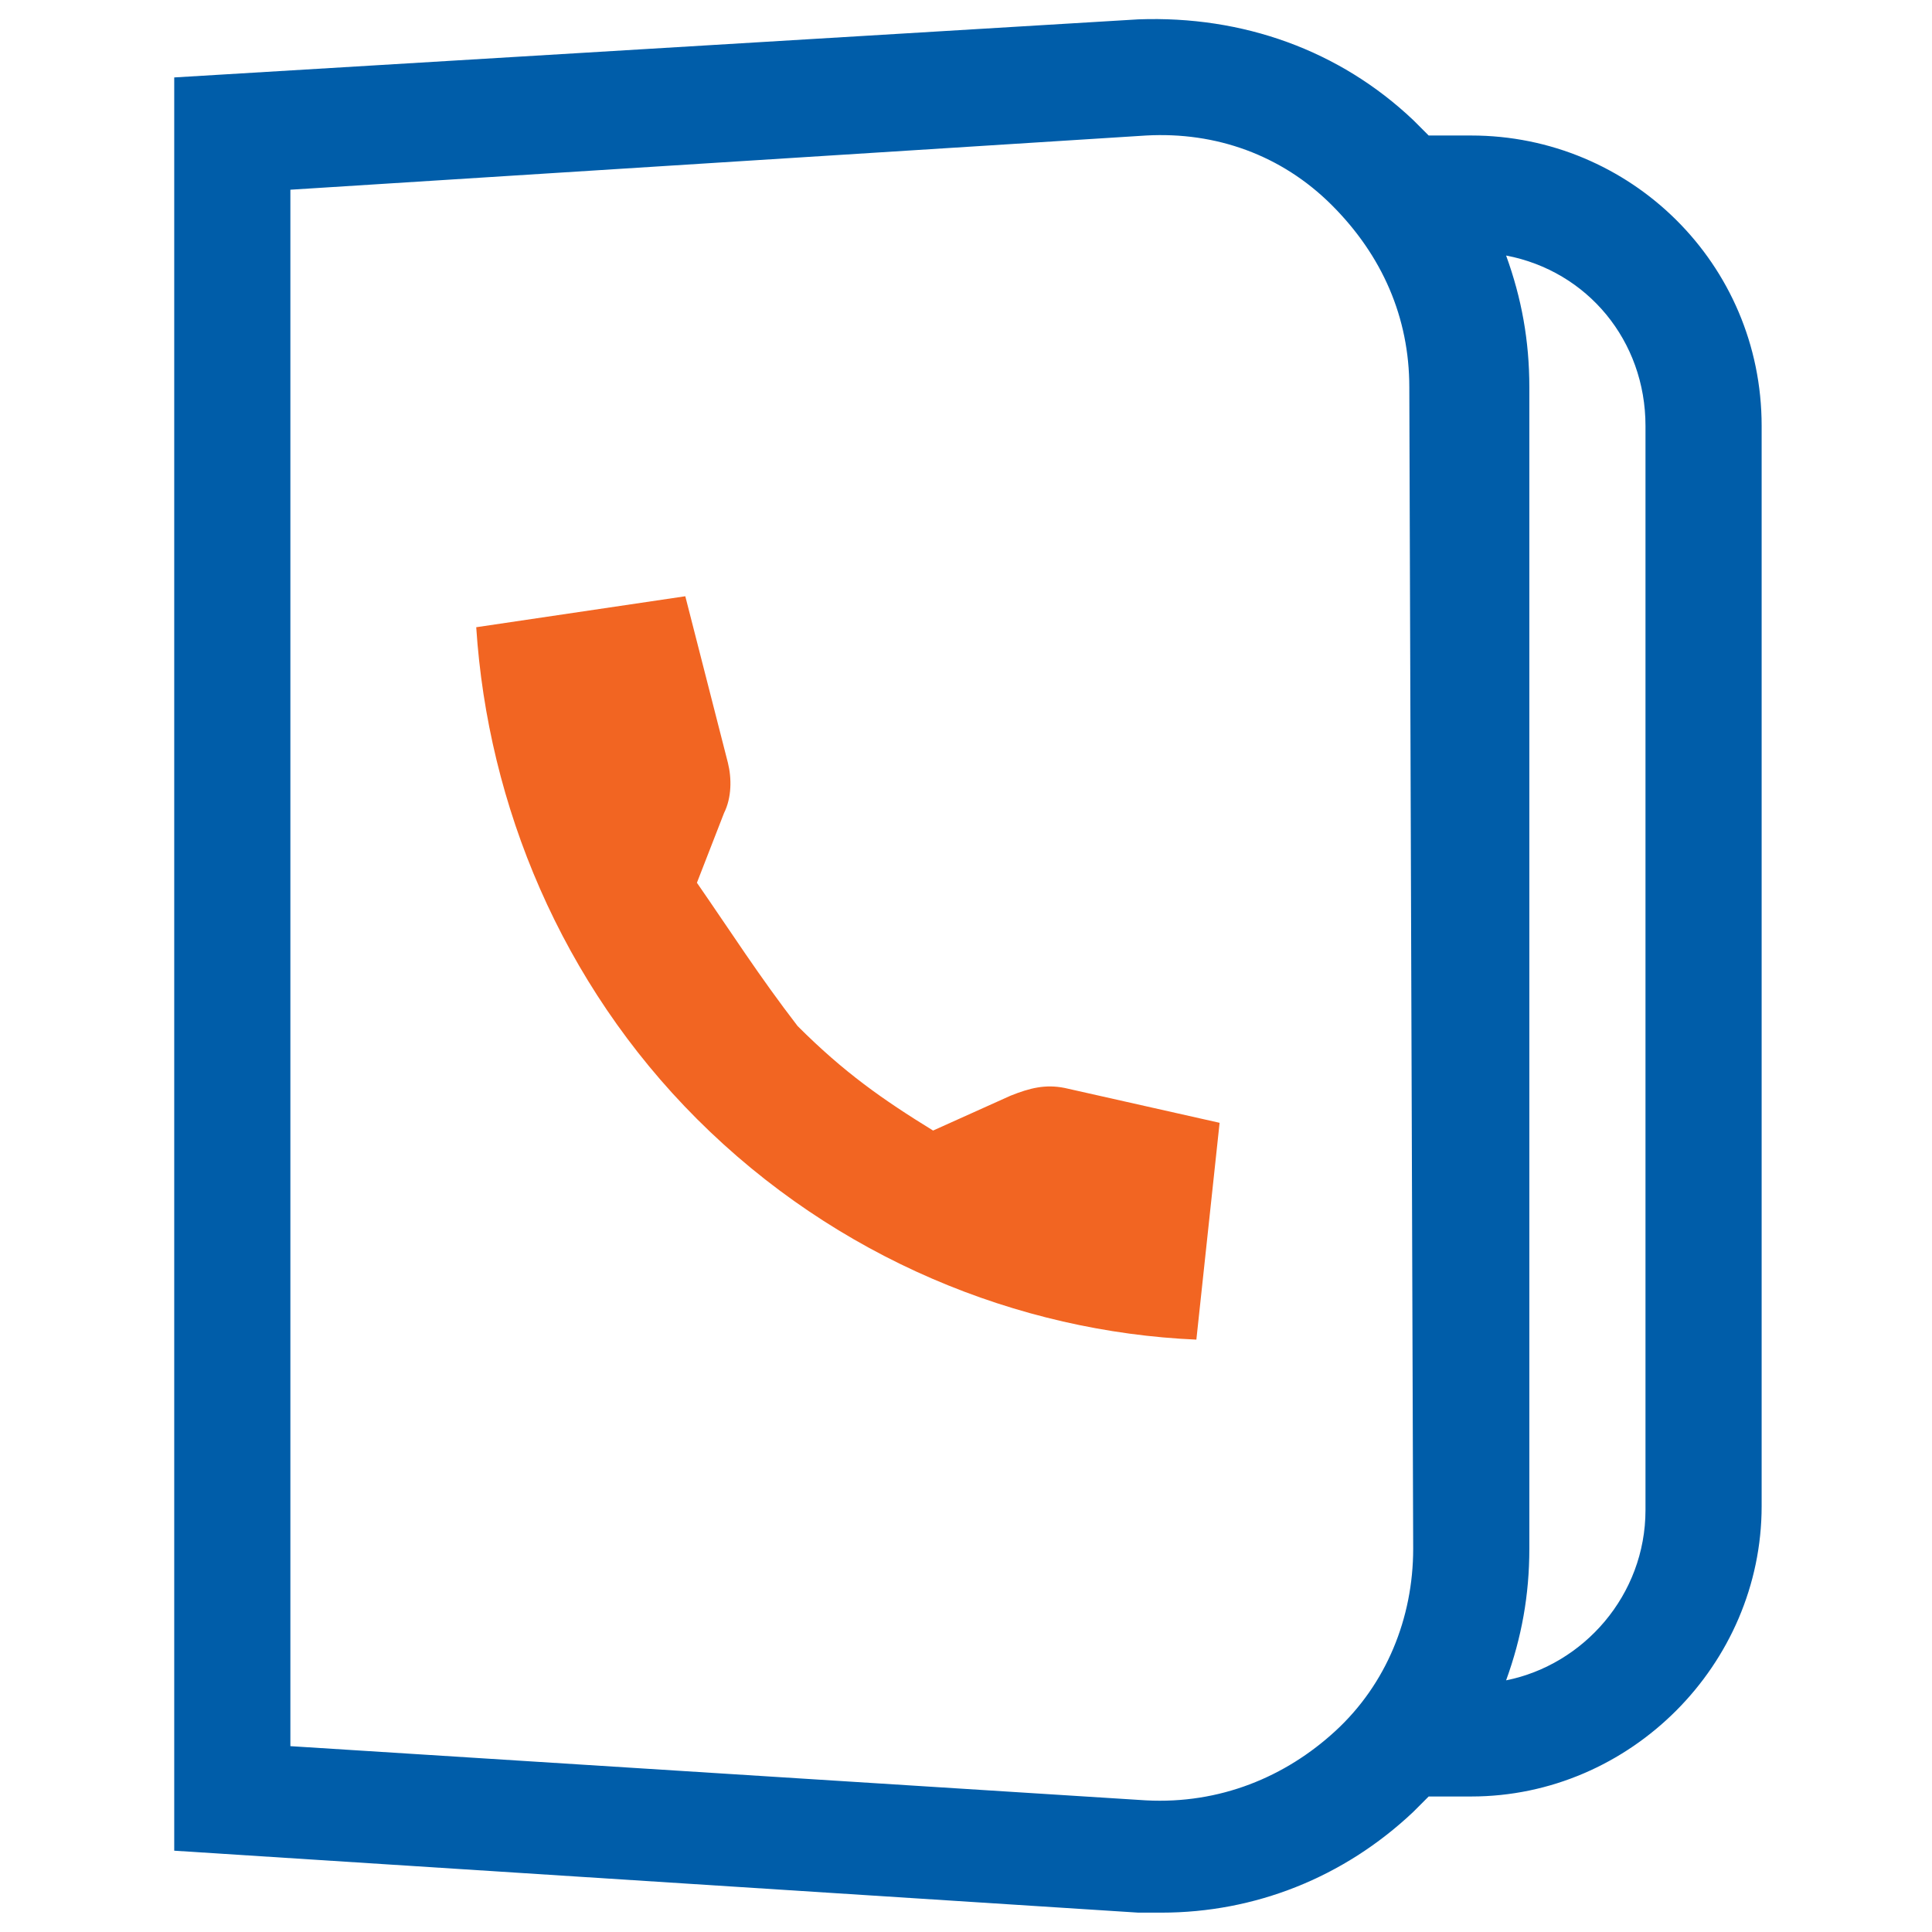
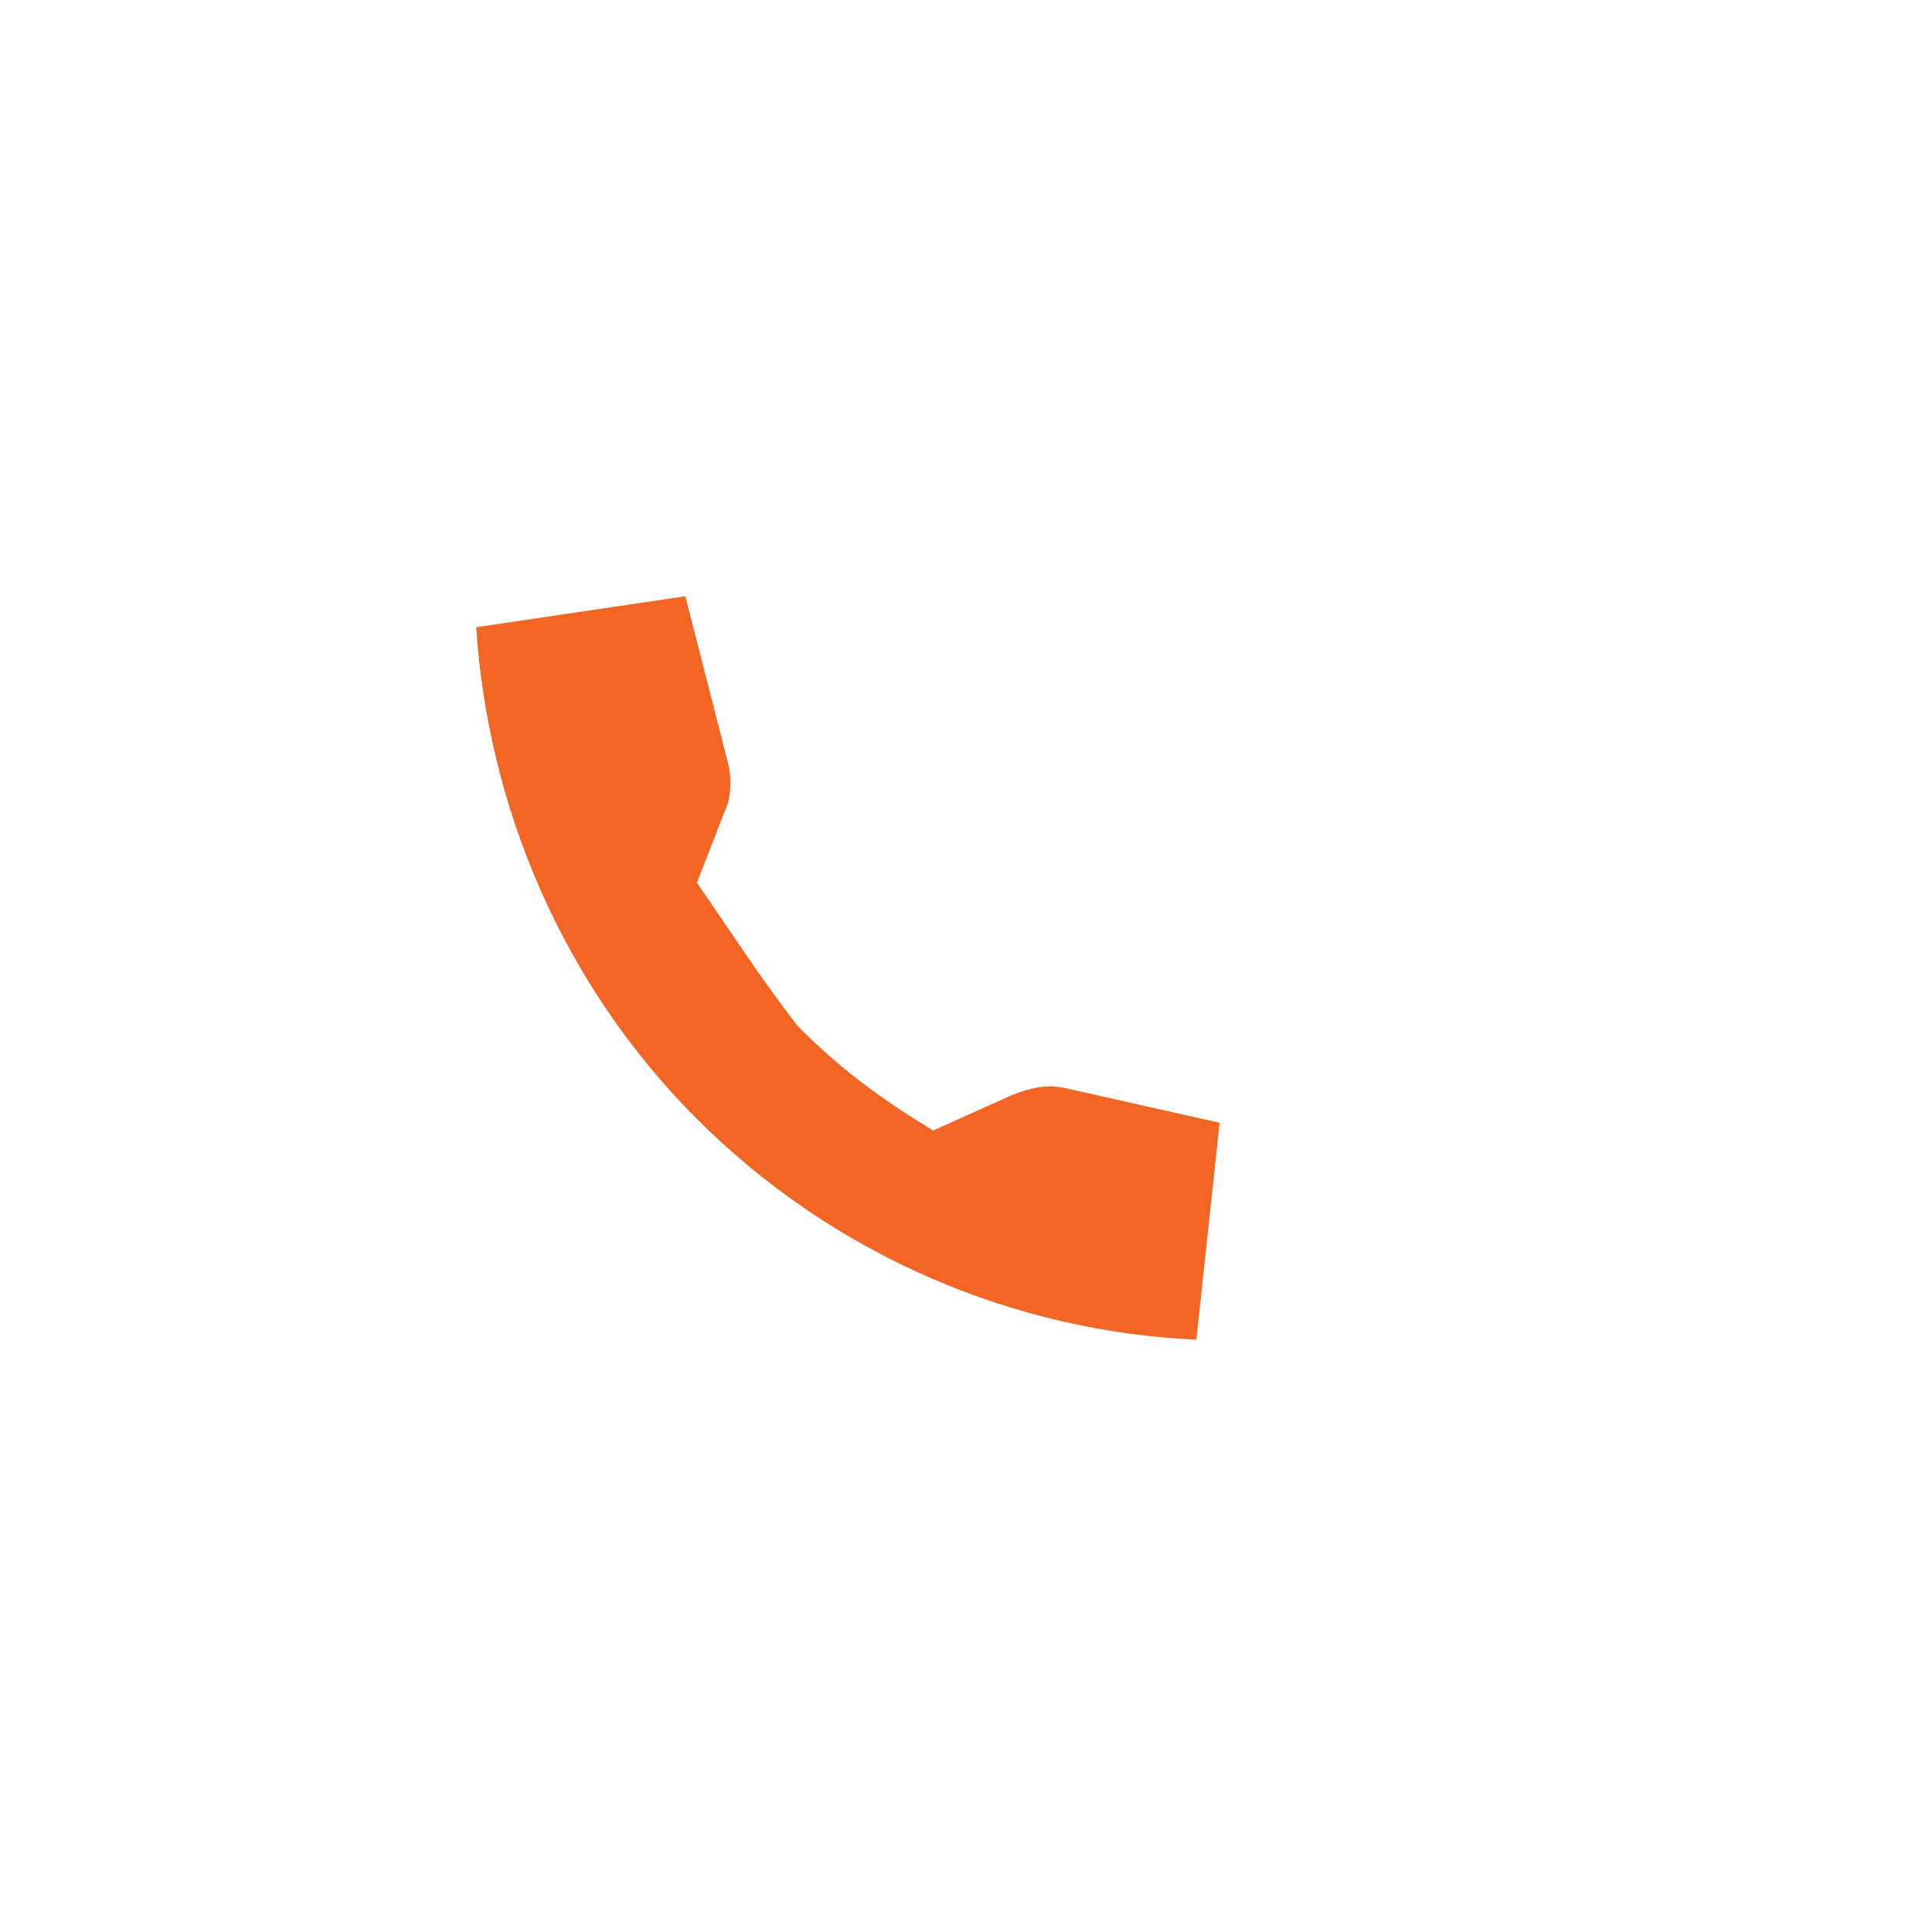
<svg xmlns="http://www.w3.org/2000/svg" version="1.1" id="Layer_1" x="0px" y="0px" viewBox="0 0 49.9 49.9" style="enable-background:new 0 0 49.9 49.9;" xml:space="preserve">
  <style type="text/css">
	.st0{fill:#F26522;}
	.st1{fill:#005DA9;}
</style>
  <g id="Contacts_00000088818618163112629430000000011605952253585025_">
    <g>
      <path class="st0" d="M18,22.8l0.7-1.8c0.2-0.4,0.2-0.9,0.1-1.3l-1.1-4.3l-5.4,0.8c0.3,4.6,2.2,9.2,5.7,12.7    c3.6,3.6,8.3,5.5,12.9,5.7l0.6-5.6l-4-0.9c-0.5-0.1-0.9,0-1.4,0.2l-2,0.9c-1.3-0.8-2.3-1.5-3.5-2.7C19.6,25.2,18.9,24.1,18,22.8z" />
    </g>
-     <path class="st1" d="M38,3.5h-1.1c-0.1-0.1-0.3-0.3-0.4-0.4c-1.9-1.8-4.4-2.7-7.1-2.6L4.5,2v45.8l24.9,1.6c0.2,0,0.4,0,0.6,0   c2.4,0,4.7-0.9,6.5-2.6c0.1-0.1,0.3-0.3,0.4-0.4H38c4.1,0,7.5-3.4,7.5-7.5V11C45.5,6.8,42.1,3.5,38,3.5z M36.5,40   c0,1.8-0.7,3.5-2,4.7s-3,1.9-4.9,1.8L7.5,45.1V4.9l22.1-1.4c1.8-0.1,3.5,0.5,4.8,1.8s2,2.9,2,4.7L36.5,40L36.5,40z M42.5,39   c0,2.2-1.6,4-3.6,4.4c0.4-1.1,0.6-2.2,0.6-3.4V10c0-1.2-0.2-2.3-0.6-3.4c2.1,0.4,3.6,2.2,3.6,4.4V39z" />
  </g>
</svg>